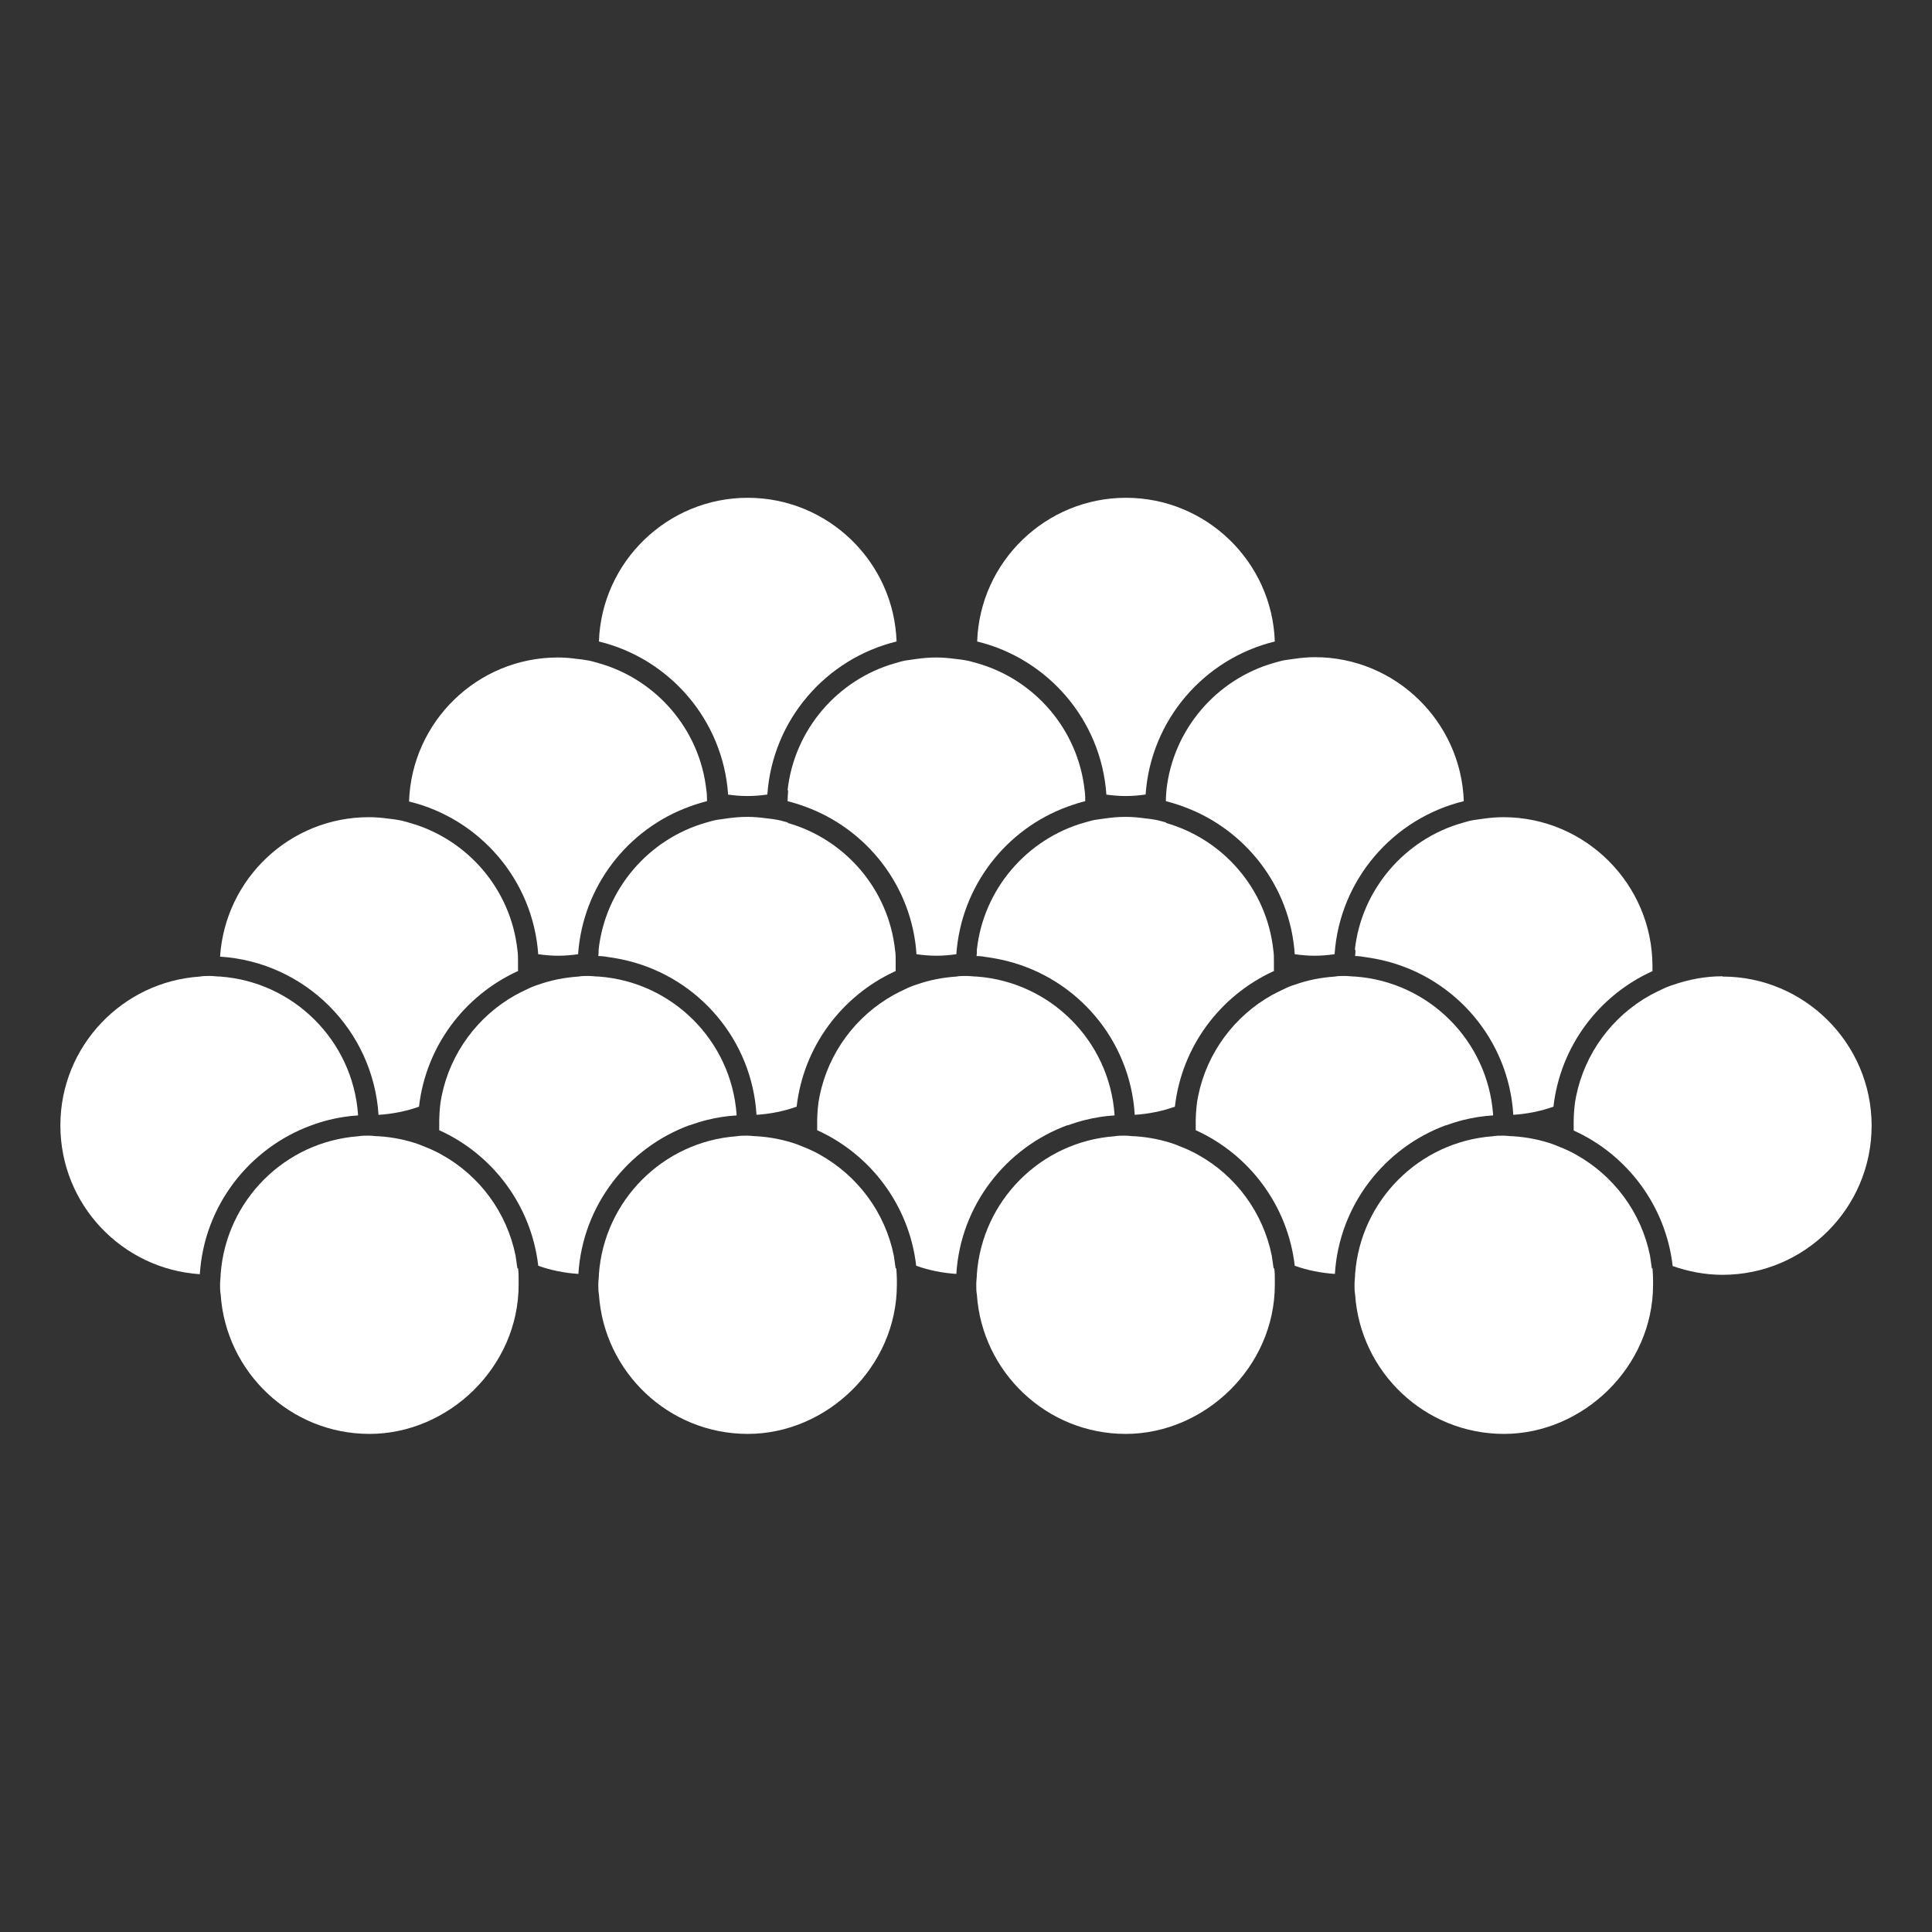
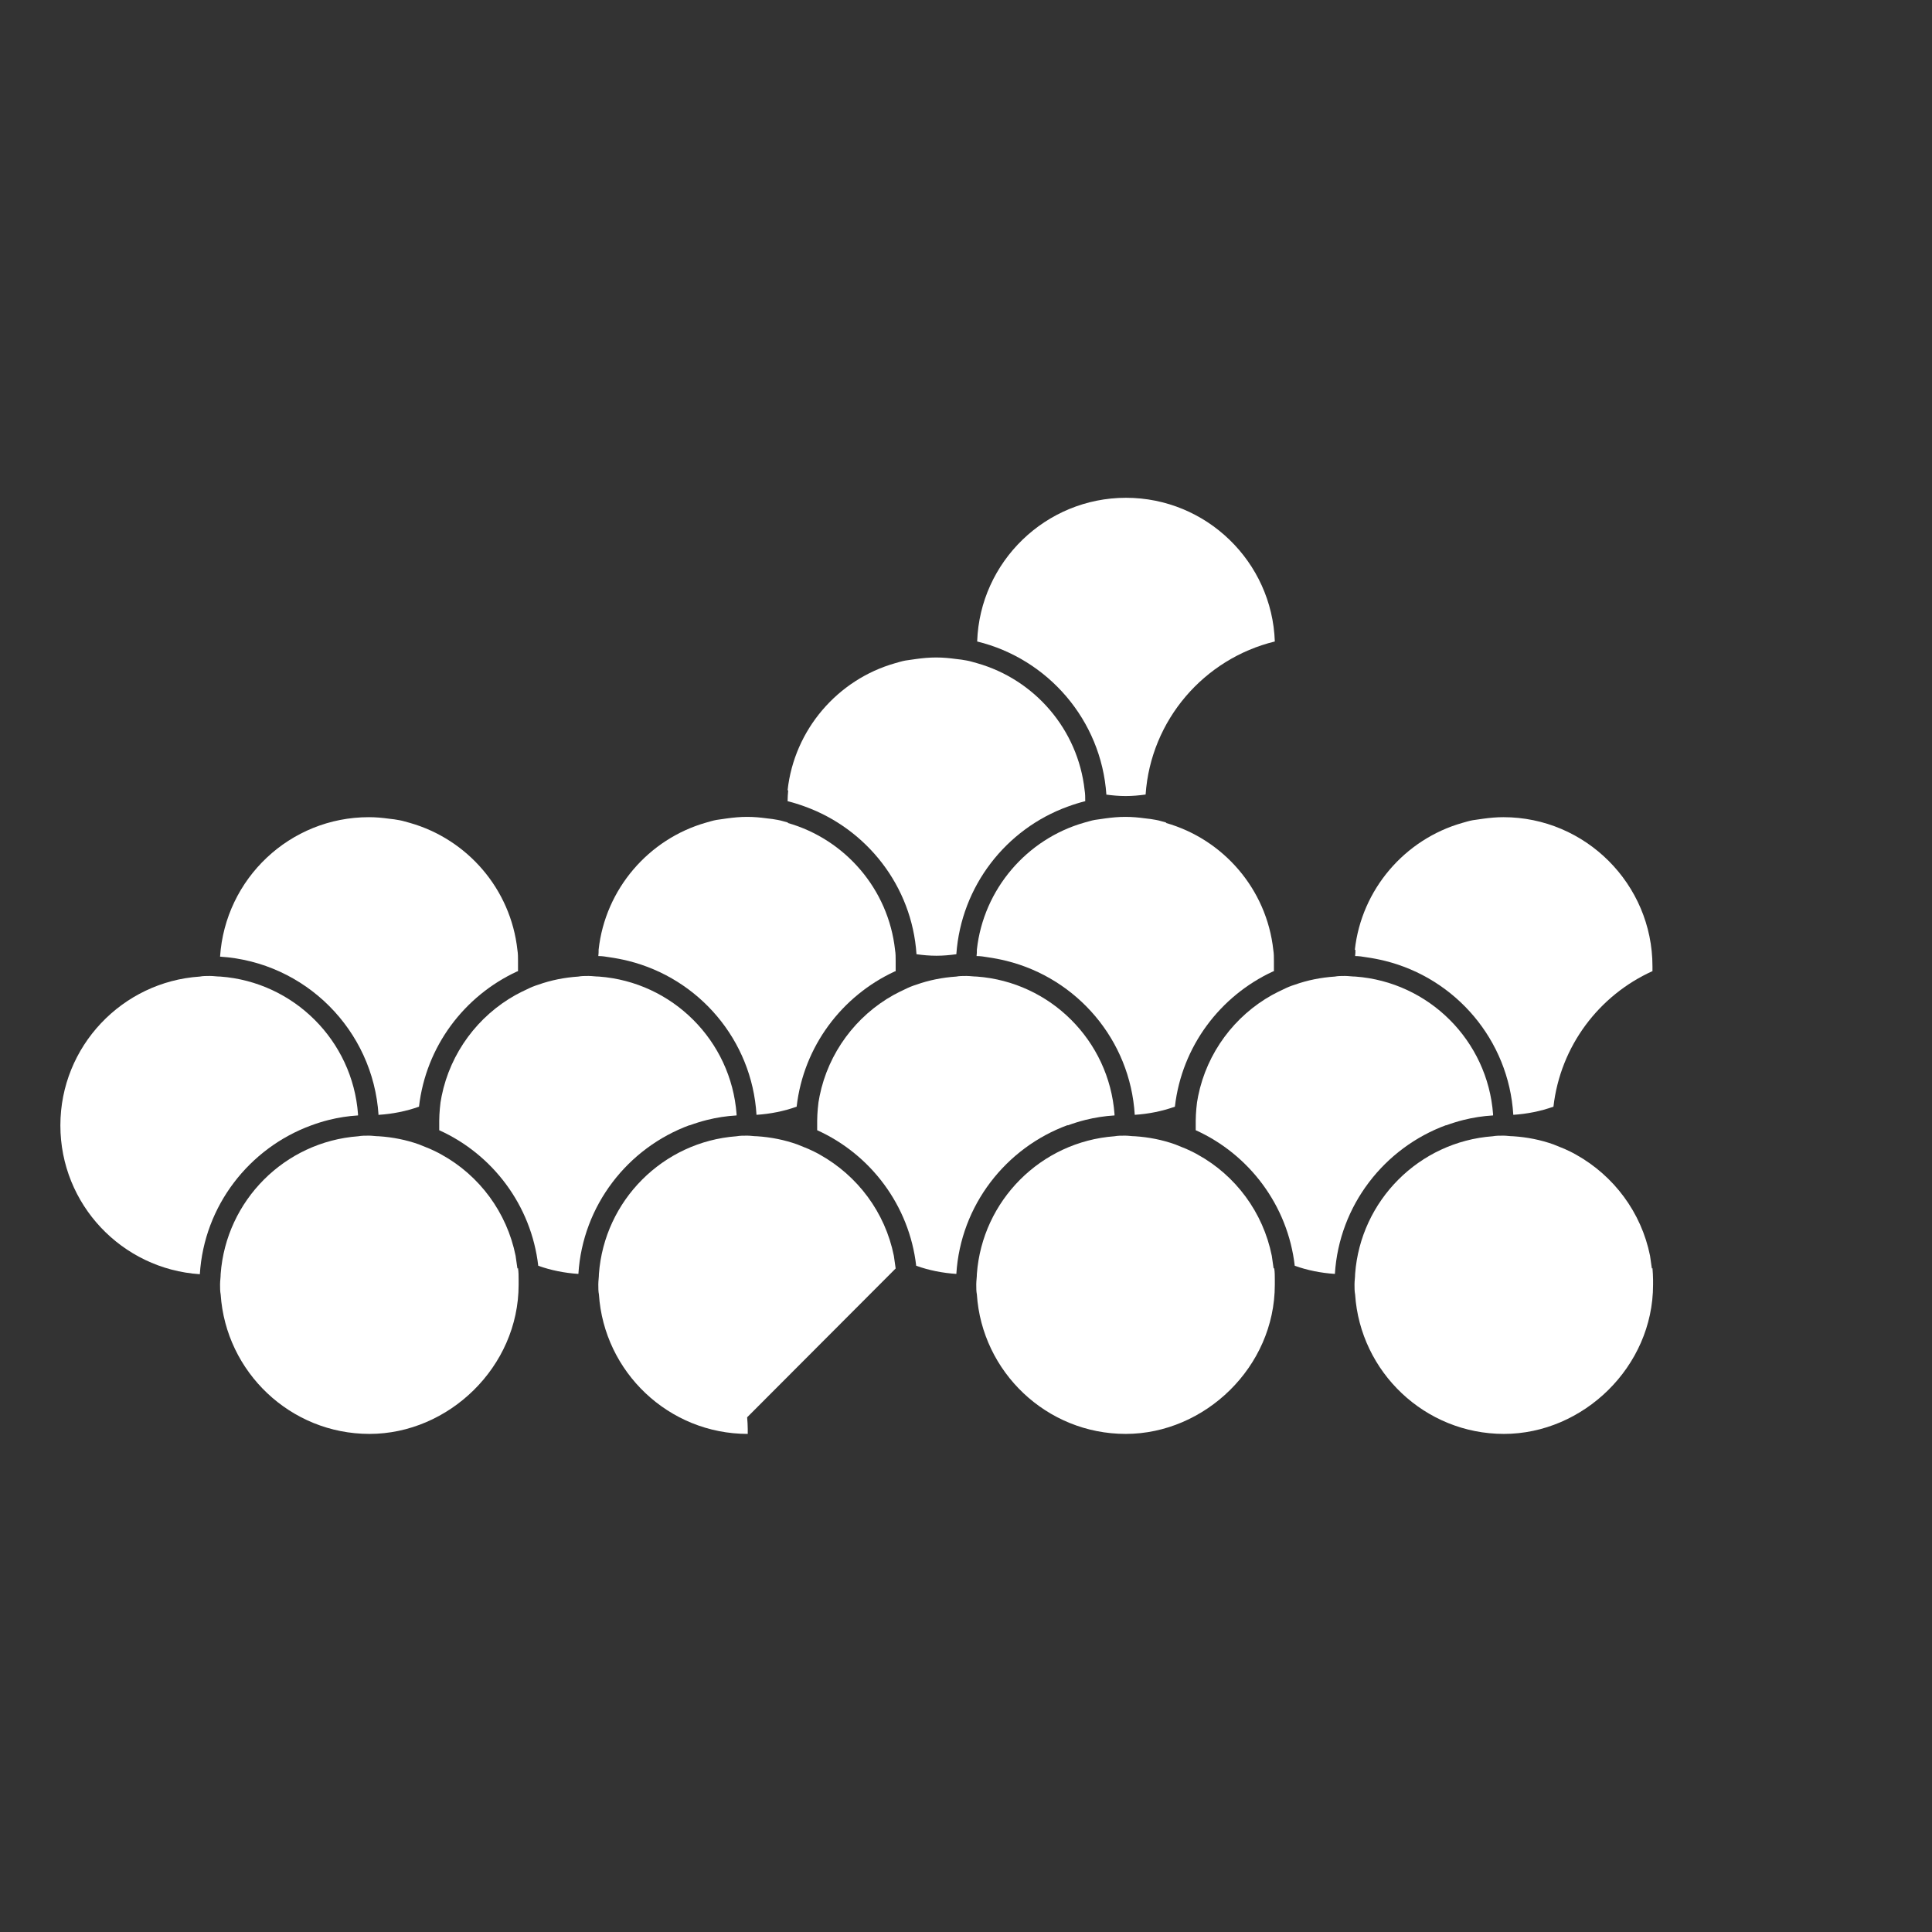
<svg xmlns="http://www.w3.org/2000/svg" id="Icons_Web_Skaliert" data-name="Icons Web Skaliert" viewBox="0 0 64 64">
  <rect x="0" y="0" width="64" height="64" fill="#333333" stroke="none" />
  <defs>
    <style>      .cls-1 {        fill: #fff;        stroke-width: 0px;      }    </style>
  </defs>
-   <path class="cls-1" d="M24.1,26.32c.22.03.43.05.66.05s.44-.02.66-.05c.17-2.47,1.94-4.5,4.28-5.07-.09-2.64-2.27-4.76-4.93-4.76s-4.84,2.12-4.93,4.76c2.34.57,4.11,2.6,4.28,5.07Z" />
  <path class="cls-1" d="M36.63,26.32c.22.03.43.05.66.05s.44-.02.66-.05c.17-2.47,1.94-4.5,4.28-5.07-.09-2.64-2.27-4.76-4.93-4.76s-4.84,2.12-4.93,4.76c2.34.57,4.11,2.6,4.28,5.07Z" />
-   <path class="cls-1" d="M17.83,31.61c.22.03.43.05.66.05s.44-.02.66-.05c.16-2.26,1.65-4.15,3.69-4.89.19-.07.38-.13.58-.18,0,0,0,0,0,0,0-.12,0-.24-.02-.36-.22-2.02-1.66-3.67-3.56-4.21-.12-.03-.23-.07-.35-.09-.11-.02-.23-.04-.35-.05-.22-.03-.43-.05-.66-.05-2.66,0-4.84,2.12-4.93,4.77,2.34.57,4.11,2.6,4.28,5.07Z" />
  <path class="cls-1" d="M26.11,26.18c-.01.12-.02.24-.02.36,0,0,0,0,0,0,.2.05.39.11.58.18,2.04.74,3.54,2.63,3.69,4.89.22.03.43.05.66.05s.44-.02.66-.05c.16-2.26,1.65-4.15,3.69-4.89.19-.07.38-.13.58-.18,0,0,0,0,0,0,0-.12,0-.24-.02-.36-.22-2.02-1.66-3.67-3.56-4.21-.12-.03-.23-.07-.35-.09-.11-.02-.23-.04-.35-.05-.22-.03-.43-.05-.66-.05s-.44.02-.66.05c-.12.02-.23.03-.35.05-.12.02-.24.06-.35.09-1.9.54-3.34,2.2-3.56,4.21Z" />
-   <path class="cls-1" d="M38.64,26.18c-.01.12-.02.24-.02.36,0,0,0,0,0,0,.2.05.39.11.58.18,2.04.74,3.54,2.63,3.69,4.89.22.03.43.05.66.05s.44-.02.66-.05c.17-2.47,1.94-4.5,4.28-5.07-.09-2.64-2.27-4.77-4.93-4.77-.22,0-.44.02-.66.05-.12.02-.23.03-.35.05-.12.02-.23.06-.35.09-1.9.54-3.34,2.2-3.56,4.21Z" />
  <path class="cls-1" d="M12.55,36.93c.46-.03.91-.12,1.33-.27.23-2,1.5-3.67,3.25-4.48,0,0,.02,0,.03-.01,0-.05,0-.11,0-.16,0-.06,0-.12,0-.18,0-.12,0-.24-.02-.36-.22-2.02-1.66-3.67-3.56-4.21-.12-.03-.23-.07-.35-.09-.11-.02-.23-.04-.35-.05-.22-.03-.43-.05-.66-.05-2.62,0-4.76,2.04-4.93,4.62,2.82.18,5.07,2.43,5.25,5.25Z" />
  <path class="cls-1" d="M26.11,27.25c-.12-.03-.23-.07-.35-.09-.11-.02-.23-.04-.35-.05-.22-.03-.43-.05-.66-.05s-.44.02-.66.05c-.12.02-.23.03-.35.05-.12.02-.24.06-.35.09-1.9.54-3.34,2.2-3.56,4.21,0,.07,0,.14-.01.21.13,0,.25.02.37.04.21.03.42.07.62.12,2.34.58,4.1,2.62,4.25,5.1.46-.03.91-.12,1.33-.27.23-2,1.5-3.67,3.25-4.48,0,0,.02,0,.03-.01,0-.05,0-.11,0-.16,0-.06,0-.12,0-.18,0-.12,0-.24-.02-.36-.22-2.02-1.66-3.67-3.56-4.21Z" />
  <path class="cls-1" d="M38.64,27.25c-.12-.03-.23-.07-.35-.09-.11-.02-.23-.04-.35-.05-.22-.03-.43-.05-.66-.05s-.44.02-.66.05c-.12.02-.23.03-.35.05-.12.02-.23.06-.35.09-1.9.54-3.34,2.2-3.56,4.21,0,.07,0,.14-.01.21.13,0,.25.02.37.04.21.03.42.07.62.12,2.34.58,4.1,2.62,4.25,5.1.46-.03.91-.12,1.33-.27.23-2,1.5-3.67,3.25-4.48,0,0,.02,0,.03-.01,0-.05,0-.11,0-.16,0-.06,0-.12,0-.18,0-.12,0-.24-.02-.36-.22-2.02-1.66-3.67-3.56-4.21Z" />
  <path class="cls-1" d="M44.9,31.46c0,.07,0,.14-.01.21.13,0,.25.02.37.04.21.03.42.07.62.12,2.34.58,4.1,2.62,4.25,5.1.46-.03.91-.12,1.33-.27.23-2.01,1.51-3.69,3.28-4.49,0-.05,0-.11,0-.16,0-2.72-2.22-4.94-4.94-4.94-.22,0-.44.02-.66.05-.12.02-.23.03-.35.05-.12.02-.24.06-.35.09-1.9.54-3.34,2.2-3.56,4.21Z" />
  <path class="cls-1" d="M10.31,37.28c.19-.07.38-.13.58-.18.32-.08.64-.13.97-.15,0-.01,0-.02,0-.04-.18-2.44-2.13-4.38-4.56-4.56-.11,0-.23-.02-.34-.02,0,0-.01,0-.02,0-.11,0-.22,0-.32.02-2.57.17-4.62,2.31-4.62,4.93s2.04,4.76,4.62,4.93c.14-2.27,1.64-4.18,3.69-4.93Z" />
  <path class="cls-1" d="M22.84,37.28c.19-.07.38-.13.58-.18.32-.08.64-.13.98-.15,0-.01,0-.02,0-.04-.18-2.44-2.13-4.38-4.56-4.56-.11,0-.23-.02-.34-.02,0,0-.01,0-.02,0-.11,0-.22,0-.32.02-.46.03-.91.12-1.33.27-.13.04-.25.09-.37.15-.13.06-.25.12-.38.19-1.24.69-2.16,1.91-2.45,3.35-.03.14-.05.28-.06.42-.01.13-.02.26-.02.39,0,.05,0,.11,0,.16s0,.11,0,.16c1.77.8,3.05,2.49,3.28,4.49.42.15.87.24,1.33.27.14-2.27,1.64-4.18,3.69-4.93Z" />
  <path class="cls-1" d="M35.37,37.28c.19-.07.38-.13.58-.18.32-.08.64-.13.97-.15,0-.01,0-.02,0-.04-.18-2.44-2.13-4.38-4.56-4.56-.11,0-.23-.02-.34-.02,0,0-.01,0-.02,0-.11,0-.22,0-.32.02-.46.03-.91.12-1.33.27-.13.04-.25.09-.37.15-.13.06-.25.12-.38.19-1.24.69-2.16,1.91-2.45,3.35-.03.14-.05.28-.06.42-.01.13-.02.26-.02.39,0,.05,0,.11,0,.16s0,.11,0,.16c1.77.8,3.05,2.49,3.28,4.49.42.15.87.24,1.33.27.14-2.27,1.64-4.18,3.69-4.93Z" />
  <path class="cls-1" d="M47.9,37.28c.19-.07.38-.13.58-.18.32-.08.64-.13.98-.15,0-.01,0-.02,0-.04-.18-2.44-2.13-4.38-4.56-4.56-.11,0-.23-.02-.34-.02,0,0-.01,0-.02,0-.11,0-.22,0-.32.02-.46.03-.91.12-1.33.27-.13.04-.25.09-.37.15-.13.06-.25.12-.38.19-1.24.69-2.16,1.91-2.45,3.35-.03.14-.05.28-.06.42-.01.13-.02.26-.02.39,0,.05,0,.11,0,.16s0,.11,0,.16c1.77.8,3.05,2.49,3.28,4.49.42.15.87.24,1.33.27.14-2.27,1.64-4.18,3.69-4.93Z" />
-   <path class="cls-1" d="M57.06,32.34c-.58,0-1.14.11-1.65.29-.13.04-.25.09-.37.15-.13.06-.25.12-.38.19-1.24.69-2.16,1.91-2.45,3.35-.03.14-.05.28-.06.42-.01.13-.02.26-.02.39,0,.05,0,.11,0,.16s0,.11,0,.16c1.77.8,3.05,2.49,3.28,4.49.52.18,1.07.29,1.65.29,2.73,0,4.94-2.22,4.94-4.94s-2.22-4.94-4.94-4.94Z" />
  <path class="cls-1" d="M17.14,42.02c-.02-.14-.04-.28-.06-.42-.29-1.44-1.2-2.66-2.45-3.35-.12-.07-.25-.13-.38-.19-.12-.05-.24-.1-.37-.15-.42-.15-.87-.24-1.33-.27-.11,0-.22-.02-.32-.02,0,0-.01,0-.02,0-.12,0-.23,0-.34.02-2.44.18-4.38,2.13-4.56,4.56,0,.11-.02.23-.02.34,0,0,0,.01,0,.02,0,.11,0,.22.02.32.17,2.57,2.31,4.62,4.93,4.62s4.94-2.22,4.94-4.94c0-.05,0-.11,0-.16,0-.13,0-.26-.02-.39Z" />
-   <path class="cls-1" d="M29.67,42.02c-.02-.14-.04-.28-.06-.42-.29-1.44-1.2-2.65-2.45-3.35-.12-.07-.25-.13-.38-.19-.12-.05-.24-.1-.37-.15-.42-.15-.87-.24-1.33-.27-.11,0-.22-.02-.32-.02,0,0-.01,0-.02,0-.12,0-.23,0-.34.02-2.44.18-4.38,2.13-4.56,4.56,0,.11-.02.23-.02.34,0,0,0,.01,0,.02,0,.11,0,.22.02.32.17,2.57,2.31,4.62,4.93,4.62s4.94-2.22,4.94-4.94c0-.05,0-.11,0-.16,0-.13-.01-.26-.02-.39Z" />
+   <path class="cls-1" d="M29.67,42.02c-.02-.14-.04-.28-.06-.42-.29-1.44-1.2-2.65-2.45-3.35-.12-.07-.25-.13-.38-.19-.12-.05-.24-.1-.37-.15-.42-.15-.87-.24-1.33-.27-.11,0-.22-.02-.32-.02,0,0-.01,0-.02,0-.12,0-.23,0-.34.02-2.44.18-4.38,2.13-4.56,4.56,0,.11-.02.23-.02.34,0,0,0,.01,0,.02,0,.11,0,.22.02.32.17,2.57,2.31,4.62,4.93,4.62c0-.05,0-.11,0-.16,0-.13-.01-.26-.02-.39Z" />
  <path class="cls-1" d="M42.19,42.02c-.02-.14-.04-.28-.06-.42-.29-1.44-1.2-2.66-2.45-3.35-.12-.07-.25-.13-.38-.19-.12-.05-.24-.1-.37-.15-.42-.15-.87-.24-1.33-.27-.11,0-.22-.02-.32-.02,0,0-.01,0-.02,0-.12,0-.23,0-.34.02-2.44.18-4.38,2.13-4.56,4.56,0,.11-.02.23-.02.34,0,0,0,.01,0,.02,0,.11,0,.22.02.32.17,2.57,2.31,4.62,4.93,4.62s4.94-2.22,4.94-4.94c0-.05,0-.11,0-.16,0-.13,0-.26-.02-.39Z" />
  <path class="cls-1" d="M54.72,42.02c-.02-.14-.04-.28-.06-.42-.29-1.44-1.2-2.65-2.45-3.35-.12-.07-.25-.13-.38-.19-.12-.05-.24-.1-.37-.15-.42-.15-.87-.24-1.33-.27-.11,0-.22-.02-.32-.02,0,0-.01,0-.02,0-.12,0-.23,0-.34.02-2.44.18-4.38,2.13-4.56,4.56,0,.11-.02.23-.02.34,0,0,0,.01,0,.02,0,.11,0,.22.02.32.17,2.57,2.31,4.62,4.93,4.62s4.94-2.22,4.94-4.94c0-.05,0-.11,0-.16,0-.13-.01-.26-.02-.39Z" />
</svg>